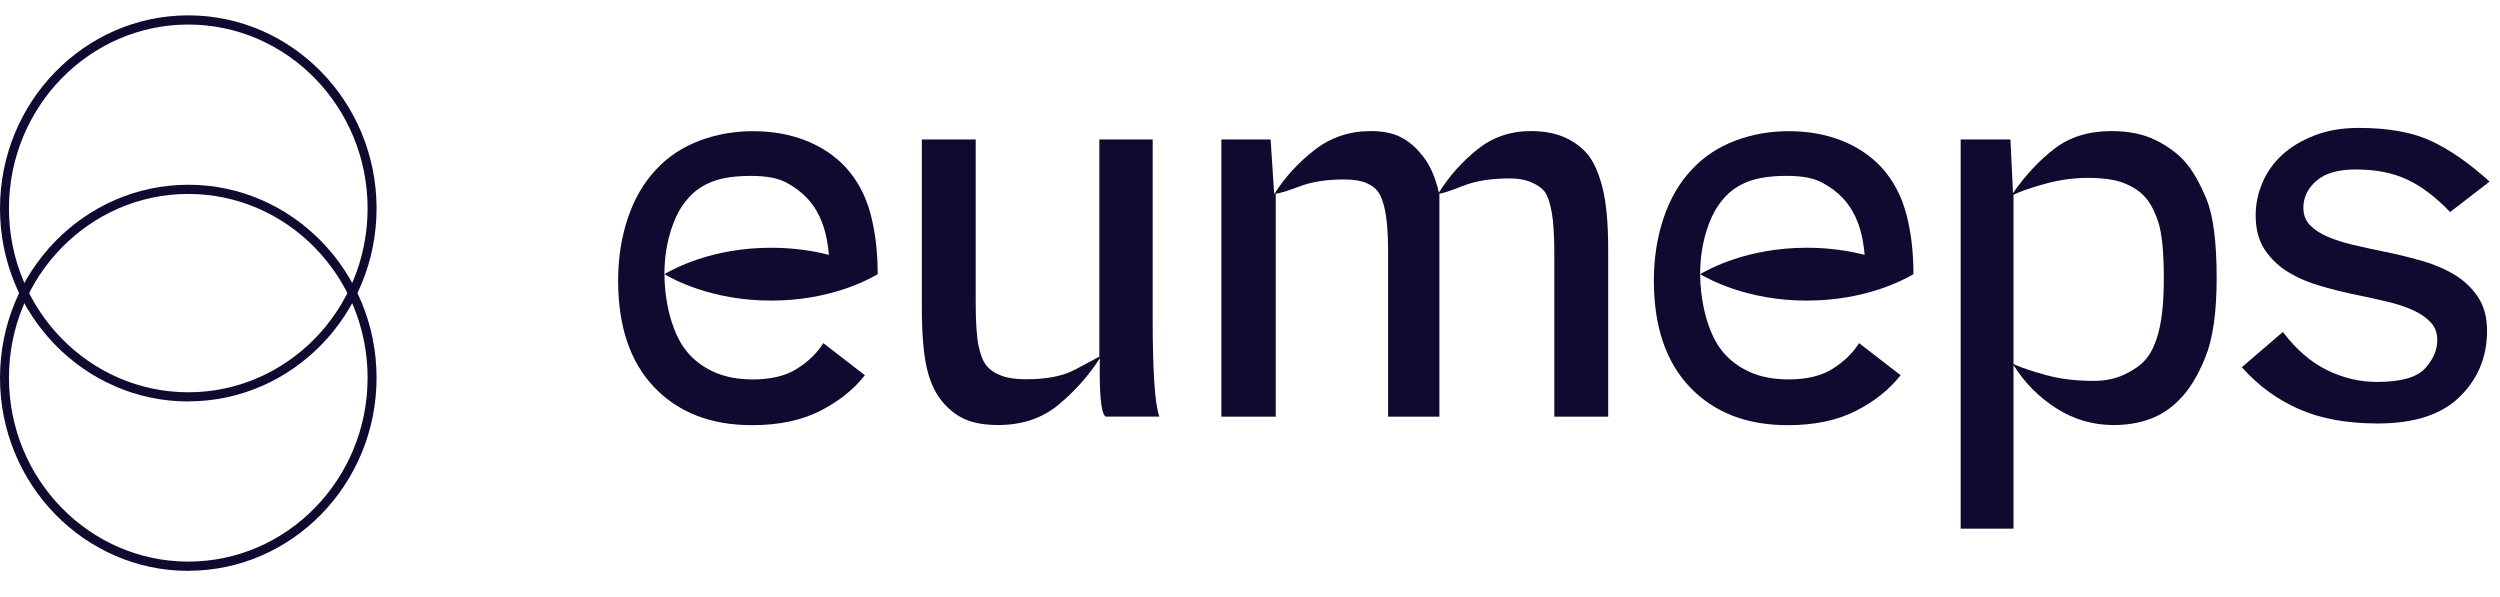
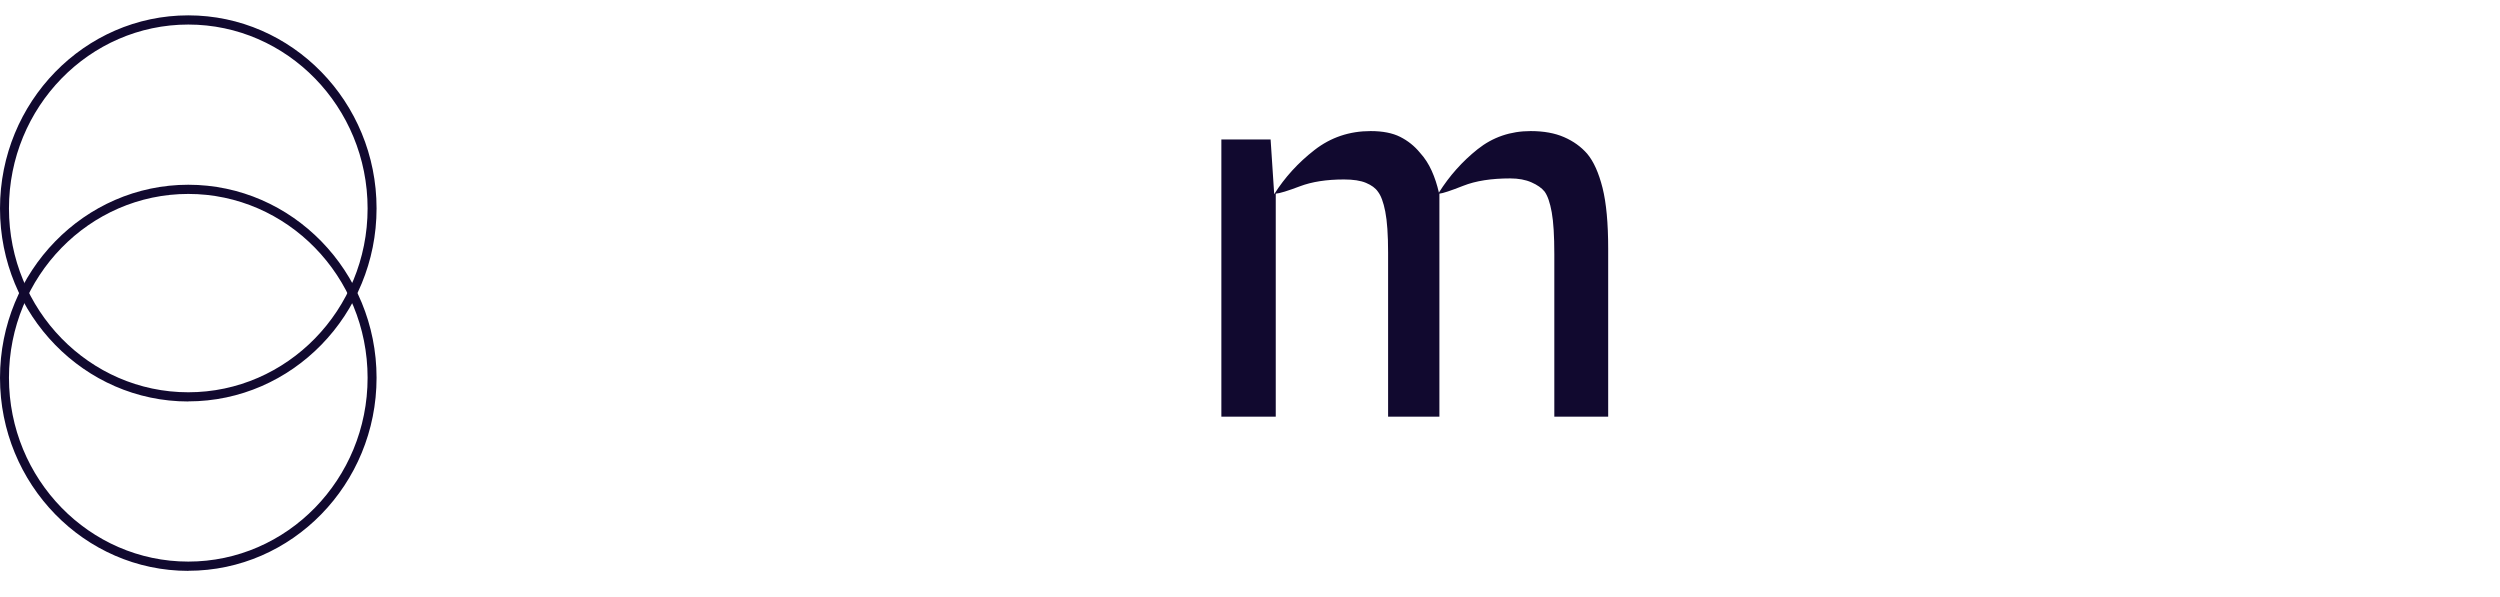
<svg xmlns="http://www.w3.org/2000/svg" width="176" height="42" viewbox="0 0 176 42" fill="none">
-   <path d="M81.149 22.59V9.817H77.393V25.108C77.104 25.256 76.539 25.557 75.695 26.015C74.851 26.473 73.695 26.7 72.228 26.7C71.555 26.7 70.987 26.622 70.531 26.459C70.075 26.297 69.713 26.057 69.447 25.738C69.208 25.441 69.018 24.974 68.887 24.331C68.756 23.687 68.689 22.665 68.689 21.258V9.817H64.897V21.591C64.897 23.493 65.018 24.946 65.258 25.96C65.497 26.973 65.894 27.788 66.45 28.403C66.905 28.922 67.429 29.306 68.02 29.551C68.612 29.796 69.361 29.921 70.278 29.921C71.962 29.921 73.384 29.44 74.54 28.477C75.695 27.515 76.657 26.427 77.429 25.219C77.406 26.381 77.424 27.316 77.483 28.033C77.542 28.75 77.659 29.181 77.826 29.329H81.618C81.451 28.861 81.329 28.028 81.257 26.83C81.185 25.631 81.149 24.22 81.149 22.59Z" fill="#11092F" />
  <path d="M111.735 10.82C111.302 10.325 110.76 9.936 110.11 9.654C109.46 9.371 108.679 9.228 107.762 9.228C106.34 9.228 105.094 9.654 104.024 10.505C102.954 11.357 102.043 12.375 101.298 13.56C101.176 13.018 101.009 12.505 100.792 12.023C100.575 11.542 100.3 11.116 99.961 10.746C99.578 10.279 99.113 9.908 98.571 9.635C98.029 9.362 97.338 9.228 96.494 9.228C95 9.228 93.682 9.672 92.54 10.561C91.397 11.449 90.449 12.486 89.704 13.671L89.451 9.82H85.984V29.332H89.813V13.634C90.102 13.611 90.666 13.435 91.51 13.116C92.354 12.796 93.388 12.634 94.616 12.634C95.266 12.634 95.785 12.713 96.169 12.875C96.553 13.037 96.833 13.241 97 13.486C97.216 13.759 97.393 14.226 97.523 14.893C97.654 15.559 97.722 16.522 97.722 17.78V29.332H101.334V13.634C101.573 13.611 102.133 13.426 103.013 13.079C103.893 12.731 104.995 12.56 106.318 12.56C106.896 12.56 107.397 12.653 107.817 12.838C108.236 13.023 108.543 13.241 108.738 13.486C108.954 13.782 109.121 14.268 109.243 14.948C109.365 15.629 109.424 16.61 109.424 17.892V29.332H113.216V17.521C113.216 15.721 113.085 14.286 112.819 13.227C112.552 12.167 112.191 11.361 111.735 10.82Z" fill="#11092F" />
-   <path d="M153.814 11.375C153.286 10.783 152.591 10.279 151.737 9.857C150.884 9.436 149.855 9.228 148.649 9.228C147.06 9.228 145.729 9.635 144.659 10.45C143.589 11.264 142.604 12.315 141.715 13.597L141.535 9.82H138.031V37.218H141.751V25.704C142.546 26.962 143.557 27.98 144.785 28.758C146.013 29.535 147.349 29.924 148.794 29.924C149.733 29.924 150.586 29.781 151.358 29.498C152.13 29.216 152.816 28.763 153.417 28.147C154.117 27.457 154.73 26.458 155.259 25.148C155.787 23.838 156.053 21.987 156.053 19.595C156.053 17.026 155.814 15.166 155.331 14.004C154.848 12.842 154.342 11.968 153.814 11.375ZM151.99 23.279C151.76 24.204 151.43 24.903 150.997 25.37C150.658 25.741 150.18 26.074 149.552 26.37C148.925 26.666 148.202 26.814 147.385 26.814C146.157 26.814 145.042 26.68 144.045 26.407C143.047 26.134 142.279 25.875 141.751 25.63V13.708C142.257 13.463 143.011 13.203 144.008 12.93C145.006 12.657 145.999 12.523 146.988 12.523C148.072 12.523 148.92 12.648 149.534 12.893C150.148 13.139 150.622 13.449 150.961 13.819C151.345 14.212 151.67 14.814 151.936 15.615C152.202 16.415 152.333 17.744 152.333 19.595C152.333 21.127 152.22 22.353 151.99 23.279Z" fill="#11092F" />
-   <path d="M172.758 19.317C172.072 18.909 171.291 18.581 170.411 18.335C169.53 18.09 168.659 17.877 167.792 17.706C167.07 17.558 166.366 17.405 165.679 17.243C164.993 17.081 164.393 16.891 163.874 16.669C163.355 16.447 162.939 16.174 162.628 15.855C162.316 15.535 162.158 15.128 162.158 14.633C162.158 13.893 162.465 13.258 163.079 12.726C163.693 12.194 164.614 11.93 165.842 11.93C167.264 11.93 168.478 12.171 169.49 12.652C170.501 13.133 171.499 13.893 172.487 14.929L175.268 12.782C173.846 11.5 172.483 10.546 171.169 9.931C169.855 9.315 168.153 9.005 166.059 9.005C164.903 9.005 163.874 9.177 162.971 9.524C162.068 9.871 161.309 10.32 160.695 10.875C160.081 11.43 159.612 12.083 159.287 12.837C158.962 13.592 158.799 14.36 158.799 15.151C158.799 16.137 159.016 16.952 159.449 17.595C159.883 18.238 160.438 18.761 161.111 19.168C161.783 19.576 162.555 19.904 163.422 20.149C164.289 20.395 165.142 20.608 165.986 20.779C166.709 20.927 167.409 21.08 168.081 21.242C168.754 21.404 169.35 21.598 169.869 21.834C170.388 22.07 170.803 22.352 171.115 22.686C171.426 23.019 171.584 23.431 171.584 23.926C171.584 24.643 171.296 25.314 170.718 25.944C170.14 26.573 169.007 26.888 167.323 26.888C166.117 26.888 164.953 26.61 163.82 26.055C162.686 25.499 161.653 24.606 160.714 23.37L157.824 25.851C158.957 27.133 160.294 28.114 161.833 28.794C163.373 29.475 165.228 29.813 167.395 29.813C169.973 29.813 171.896 29.183 173.174 27.924C174.451 26.666 175.088 25.125 175.088 23.297C175.088 22.334 174.871 21.533 174.438 20.89C174.004 20.247 173.444 19.724 172.758 19.317Z" fill="#11092F" />
-   <path d="M61.79 19.302C61.79 17.7 61.614 16.261 61.267 14.993C60.919 13.72 60.332 12.642 59.515 11.753C58.743 10.939 57.804 10.314 56.698 9.884C55.592 9.453 54.364 9.236 53.014 9.236C51.664 9.236 50.396 9.463 49.204 9.921C48.012 10.379 47.005 11.05 46.188 11.939C45.321 12.85 44.658 13.989 44.202 15.345C43.746 16.701 43.516 18.172 43.516 19.751C43.516 22.985 44.364 25.489 46.062 27.266C47.759 29.044 50.053 29.932 52.942 29.932C54.82 29.932 56.414 29.599 57.727 28.932C59.041 28.266 60.093 27.428 60.888 26.415L57.962 24.156C57.529 24.846 56.915 25.448 56.12 25.952C55.326 26.456 54.292 26.711 53.014 26.711C51.931 26.711 51.005 26.53 50.233 26.174C49.461 25.818 48.838 25.341 48.355 24.749C48.13 24.471 47.682 23.883 47.29 22.675C47.2 22.398 46.784 21.06 46.775 19.302C47.371 19.649 50.084 21.162 54.283 21.162C58.481 21.162 61.181 19.658 61.786 19.306C61.786 19.306 61.786 19.306 61.79 19.306V19.302ZM46.775 19.302C46.775 18.237 46.92 17.02 47.38 15.789C47.759 14.78 48.175 14.266 48.464 13.938C48.919 13.419 49.493 13.031 50.179 12.772C50.865 12.512 51.764 12.383 52.87 12.383C53.976 12.383 54.752 12.536 55.344 12.846C55.935 13.156 56.432 13.531 56.843 13.975C56.973 14.114 57.095 14.262 57.204 14.415C57.628 14.993 57.818 15.521 57.926 15.807C58.188 16.534 58.305 17.335 58.355 17.941C57.231 17.654 55.863 17.441 54.283 17.441C50.084 17.441 47.371 18.954 46.775 19.302Z" fill="#11092F" />
-   <path d="M134.706 19.301C134.706 17.7 134.53 16.261 134.183 14.992C133.835 13.72 133.248 12.642 132.431 11.753C131.659 10.938 130.72 10.314 129.614 9.883C128.508 9.453 127.28 9.235 125.93 9.235C124.58 9.235 123.312 9.462 122.12 9.92C120.928 10.379 119.921 11.05 119.104 11.938C118.237 12.85 117.574 13.988 117.118 15.344C116.662 16.7 116.432 18.172 116.432 19.75C116.432 22.985 117.28 25.489 118.978 27.266C120.675 29.043 122.969 29.932 125.858 29.932C127.736 29.932 129.33 29.598 130.643 28.932C131.957 28.265 133.009 27.428 133.804 26.414L130.878 24.156C130.445 24.846 129.831 25.447 129.036 25.951C128.242 26.456 127.208 26.71 125.93 26.71C124.847 26.71 123.921 26.53 123.149 26.174C122.377 25.817 121.754 25.341 121.271 24.748C121.045 24.471 120.599 23.883 120.206 22.675C120.115 22.397 119.7 21.06 119.691 19.301C120.287 19.648 123 21.162 127.199 21.162C131.397 21.162 134.097 19.657 134.702 19.306C134.702 19.306 134.702 19.306 134.706 19.306V19.301ZM127.199 17.441C123 17.441 120.287 18.954 119.691 19.301C119.691 18.237 119.836 17.02 120.296 15.789C120.675 14.78 121.091 14.266 121.38 13.937C121.836 13.419 122.409 13.03 123.095 12.771C123.781 12.512 124.68 12.382 125.786 12.382C126.892 12.382 127.668 12.535 128.26 12.845C128.851 13.155 129.348 13.53 129.759 13.974C129.889 14.113 130.011 14.261 130.12 14.414C130.544 14.992 130.734 15.52 130.842 15.807C131.104 16.534 131.221 17.334 131.271 17.941C130.147 17.654 128.779 17.441 127.199 17.441Z" fill="#11092F" />
  <path d="M13.255 28.264C5.946 28.264 0 22.168 0 14.675C0 7.182 5.946 1.081 13.255 1.081C20.564 1.081 26.51 7.176 26.51 14.669C26.51 22.162 20.564 28.257 13.255 28.257V28.264ZM13.255 1.728C6.293 1.728 0.631 7.538 0.631 14.675C0.631 21.812 6.293 27.616 13.255 27.616C20.217 27.616 25.879 21.812 25.879 14.675C25.879 7.538 20.217 1.728 13.255 1.728Z" fill="#11092F" />
  <path d="M13.255 40.189C5.946 40.189 0 34.094 0 26.601C0 19.108 5.946 13.006 13.255 13.006C20.564 13.006 26.51 19.102 26.51 26.595C26.51 34.088 20.564 40.183 13.255 40.183V40.189ZM13.255 13.653C6.293 13.653 0.631 19.457 0.631 26.595C0.631 33.732 6.293 39.536 13.255 39.536C20.217 39.536 25.879 33.732 25.879 26.595C25.879 19.457 20.217 13.653 13.255 13.653Z" fill="#11092F" />
</svg>